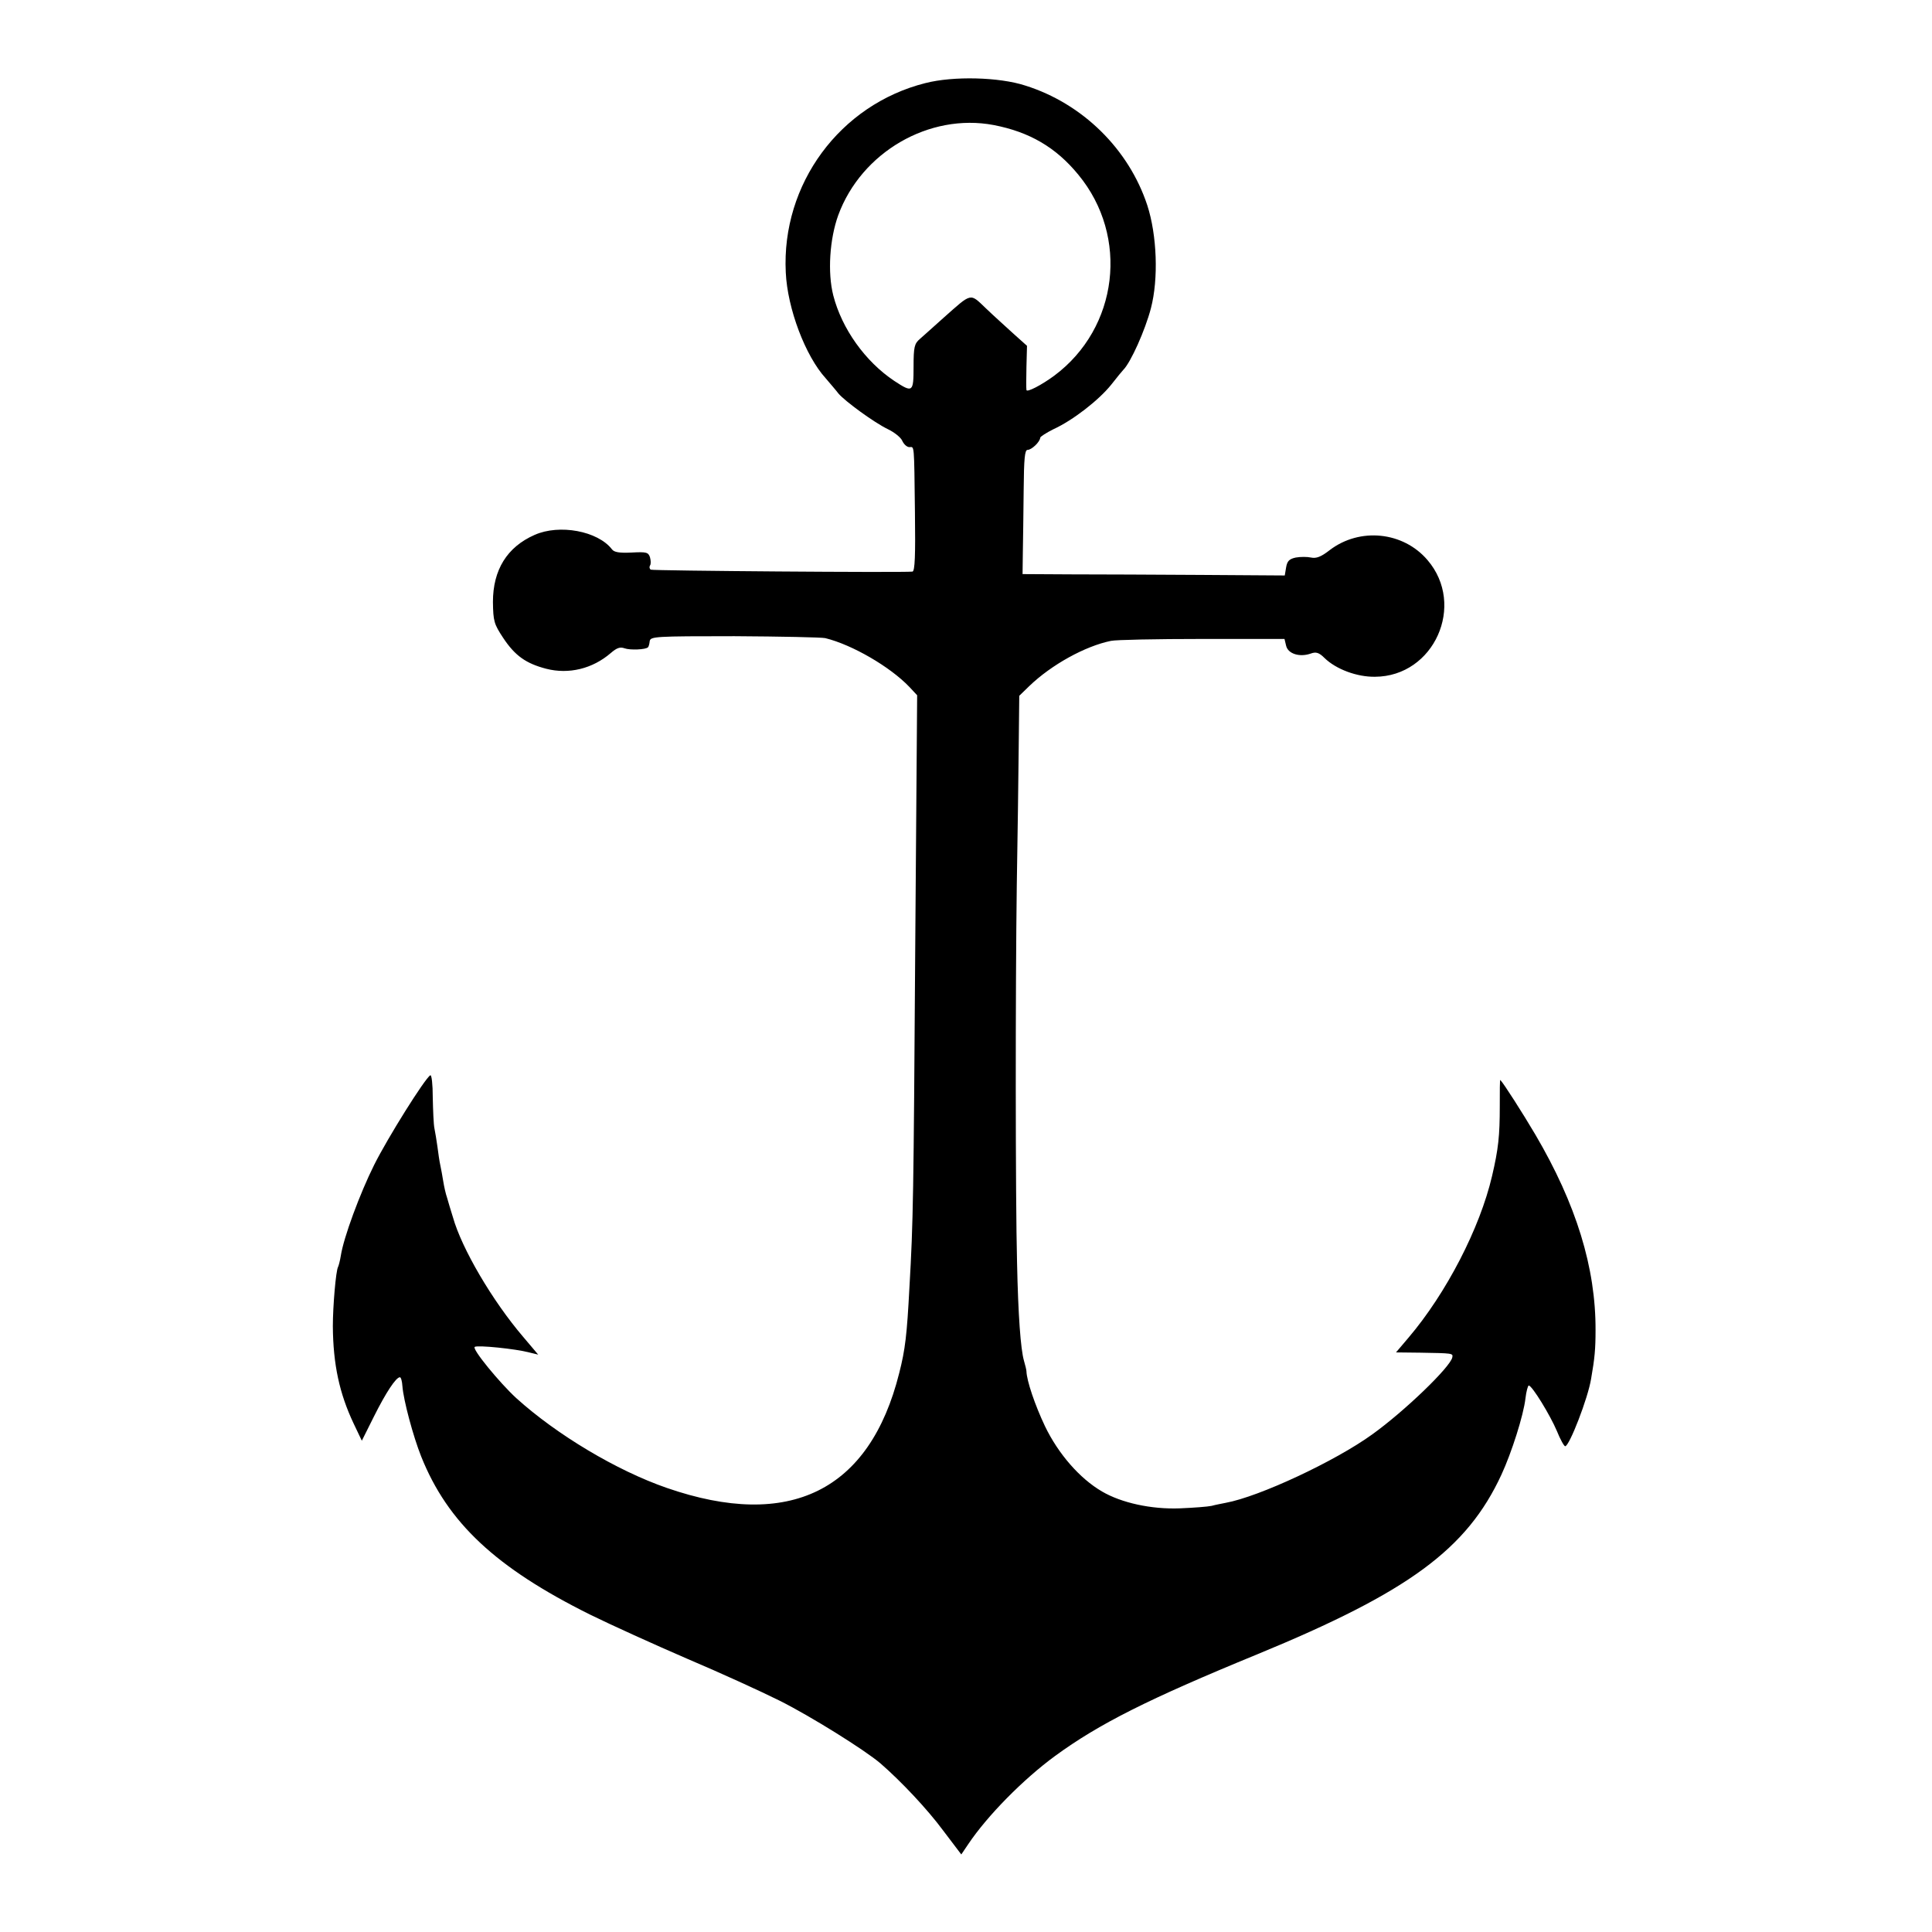
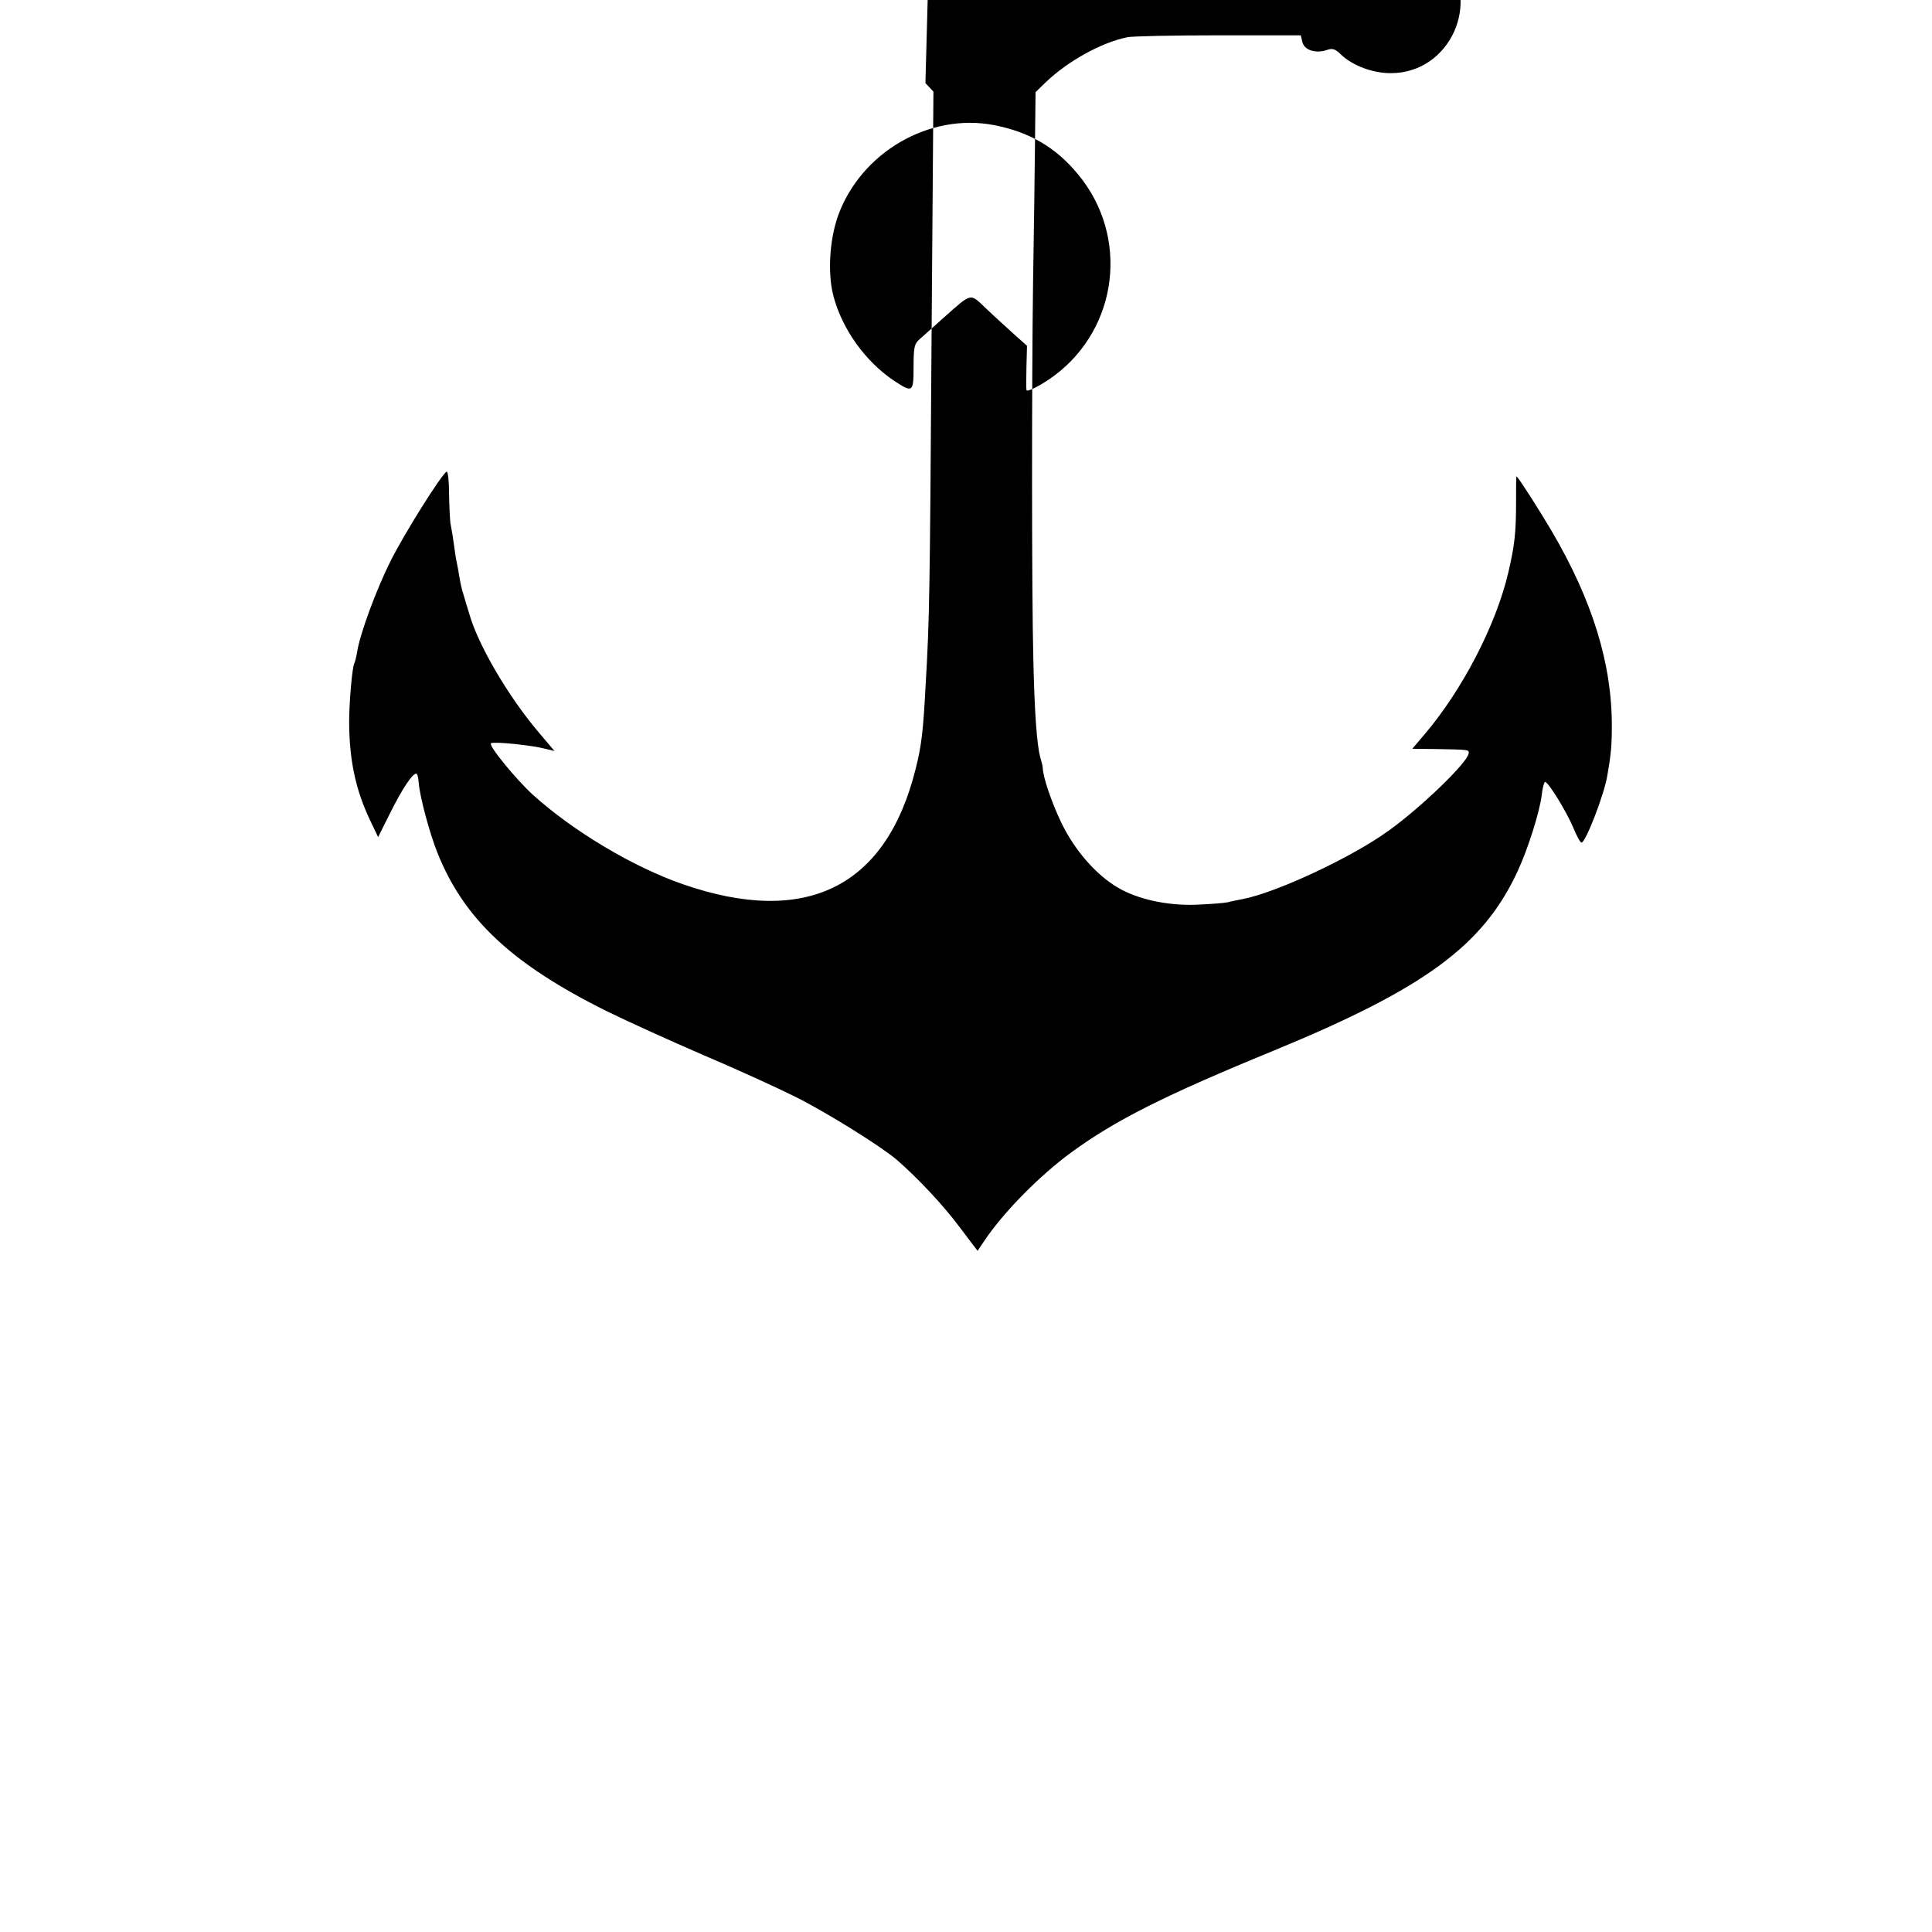
<svg xmlns="http://www.w3.org/2000/svg" version="1.0" width="700pt" height="700pt" viewBox="0 0 700 700">
  <g transform="translate(0,700) scale(0.1,-0.1)" fill="#000000" stroke="none">
-     <path d="M3353 6699 c-310 -78 -522 -366 -506 -686 6 -131 71 -303 145 -384 16 -19 37 -43 46 -55 24 -28 129 -105 179 -129 23 -11 47 -30 52 -42 6 -13 17 -23 26 -23 18 0 17 19 20 -237 2 -154 0 -213 -9 -214 -39 -4 -942 3 -948 7 -5 3 -6 10 -3 15 4 5 3 19 0 30 -6 18 -13 20 -67 17 -44 -2 -63 1 -71 12 -51 66 -190 92 -280 52 -100 -44 -151 -127 -151 -243 1 -70 4 -80 37 -130 43 -65 83 -93 156 -112 82 -21 168 0 234 57 22 19 34 23 50 17 20 -7 77 -5 85 4 2 2 5 11 6 22 3 17 19 18 307 18 167 -1 315 -4 329 -7 98 -24 235 -104 304 -176 l29 -31 -7 -923 c-6 -890 -7 -982 -21 -1223 -9 -171 -15 -224 -37 -310 -107 -427 -397 -570 -842 -416 -182 63 -399 193 -545 325 -61 56 -162 179 -151 186 11 7 148 -7 197 -20 l33 -8 -55 65 c-111 130 -222 319 -254 433 -8 25 -17 56 -21 70 -5 14 -11 41 -14 60 -3 19 -8 46 -11 60 -3 13 -7 42 -10 65 -3 22 -8 52 -11 67 -3 14 -5 65 -6 112 0 47 -4 83 -9 80 -20 -12 -154 -226 -203 -324 -52 -104 -111 -264 -121 -329 -3 -19 -8 -37 -10 -41 -8 -13 -19 -143 -19 -215 1 -139 24 -244 75 -352 l30 -63 44 88 c44 88 80 142 94 142 4 0 8 -15 9 -32 4 -52 39 -182 68 -255 96 -240 270 -403 612 -573 75 -37 234 -109 352 -160 118 -50 269 -119 335 -152 112 -56 309 -179 365 -227 75 -65 170 -166 227 -243 l66 -87 25 37 c69 103 199 235 315 320 159 116 335 205 732 368 549 226 760 381 885 651 37 80 80 215 87 276 3 26 9 47 12 47 12 0 78 -108 102 -165 12 -30 26 -55 30 -55 15 0 83 175 94 245 13 74 16 108 16 175 1 227 -70 457 -218 709 -46 78 -115 186 -127 198 -2 2 -2 -41 -2 -95 0 -107 -5 -155 -28 -253 -44 -189 -166 -425 -303 -586 l-45 -53 88 -1 c118 -2 119 -2 116 -17 -7 -35 -173 -195 -290 -279 -134 -97 -410 -226 -531 -248 -14 -3 -37 -7 -51 -11 -14 -3 -65 -7 -115 -9 -104 -4 -212 20 -282 61 -81 47 -159 137 -207 237 -36 76 -66 164 -67 199 0 4 -4 21 -9 38 -12 42 -21 165 -25 355 -6 232 -6 999 -1 1365 3 173 6 399 7 502 l2 187 36 35 c81 78 203 145 296 164 17 4 165 7 330 7 l299 0 6 -25 c7 -29 49 -42 89 -28 19 7 30 4 50 -16 42 -41 118 -69 183 -68 214 1 330 260 190 423 -88 103 -245 119 -354 36 -32 -25 -49 -31 -68 -27 -14 3 -38 3 -55 0 -23 -5 -31 -12 -35 -35 l-5 -30 -300 2 c-165 1 -379 2 -475 2 l-175 1 1 78 c1 42 2 143 3 225 1 116 4 147 14 147 15 0 45 29 46 44 0 4 22 18 48 31 70 32 164 105 209 161 21 27 41 51 44 54 27 27 79 143 100 223 28 107 22 265 -13 373 -67 204 -235 369 -442 434 -95 31 -261 35 -362 9z m247 -152 c130 -25 226 -81 307 -180 185 -224 145 -555 -87 -728 -46 -34 -100 -62 -101 -52 -1 5 -1 42 0 84 l2 76 -48 43 c-26 24 -72 65 -100 92 -60 57 -50 59 -155 -34 -34 -31 -73 -65 -85 -76 -20 -17 -23 -29 -23 -101 0 -93 -3 -95 -70 -51 -105 70 -190 189 -221 310 -21 83 -13 204 18 290 84 229 330 371 563 327z" />
+     <path d="M3353 6699 l29 -31 -7 -923 c-6 -890 -7 -982 -21 -1223 -9 -171 -15 -224 -37 -310 -107 -427 -397 -570 -842 -416 -182 63 -399 193 -545 325 -61 56 -162 179 -151 186 11 7 148 -7 197 -20 l33 -8 -55 65 c-111 130 -222 319 -254 433 -8 25 -17 56 -21 70 -5 14 -11 41 -14 60 -3 19 -8 46 -11 60 -3 13 -7 42 -10 65 -3 22 -8 52 -11 67 -3 14 -5 65 -6 112 0 47 -4 83 -9 80 -20 -12 -154 -226 -203 -324 -52 -104 -111 -264 -121 -329 -3 -19 -8 -37 -10 -41 -8 -13 -19 -143 -19 -215 1 -139 24 -244 75 -352 l30 -63 44 88 c44 88 80 142 94 142 4 0 8 -15 9 -32 4 -52 39 -182 68 -255 96 -240 270 -403 612 -573 75 -37 234 -109 352 -160 118 -50 269 -119 335 -152 112 -56 309 -179 365 -227 75 -65 170 -166 227 -243 l66 -87 25 37 c69 103 199 235 315 320 159 116 335 205 732 368 549 226 760 381 885 651 37 80 80 215 87 276 3 26 9 47 12 47 12 0 78 -108 102 -165 12 -30 26 -55 30 -55 15 0 83 175 94 245 13 74 16 108 16 175 1 227 -70 457 -218 709 -46 78 -115 186 -127 198 -2 2 -2 -41 -2 -95 0 -107 -5 -155 -28 -253 -44 -189 -166 -425 -303 -586 l-45 -53 88 -1 c118 -2 119 -2 116 -17 -7 -35 -173 -195 -290 -279 -134 -97 -410 -226 -531 -248 -14 -3 -37 -7 -51 -11 -14 -3 -65 -7 -115 -9 -104 -4 -212 20 -282 61 -81 47 -159 137 -207 237 -36 76 -66 164 -67 199 0 4 -4 21 -9 38 -12 42 -21 165 -25 355 -6 232 -6 999 -1 1365 3 173 6 399 7 502 l2 187 36 35 c81 78 203 145 296 164 17 4 165 7 330 7 l299 0 6 -25 c7 -29 49 -42 89 -28 19 7 30 4 50 -16 42 -41 118 -69 183 -68 214 1 330 260 190 423 -88 103 -245 119 -354 36 -32 -25 -49 -31 -68 -27 -14 3 -38 3 -55 0 -23 -5 -31 -12 -35 -35 l-5 -30 -300 2 c-165 1 -379 2 -475 2 l-175 1 1 78 c1 42 2 143 3 225 1 116 4 147 14 147 15 0 45 29 46 44 0 4 22 18 48 31 70 32 164 105 209 161 21 27 41 51 44 54 27 27 79 143 100 223 28 107 22 265 -13 373 -67 204 -235 369 -442 434 -95 31 -261 35 -362 9z m247 -152 c130 -25 226 -81 307 -180 185 -224 145 -555 -87 -728 -46 -34 -100 -62 -101 -52 -1 5 -1 42 0 84 l2 76 -48 43 c-26 24 -72 65 -100 92 -60 57 -50 59 -155 -34 -34 -31 -73 -65 -85 -76 -20 -17 -23 -29 -23 -101 0 -93 -3 -95 -70 -51 -105 70 -190 189 -221 310 -21 83 -13 204 18 290 84 229 330 371 563 327z" />
  </g>
</svg>